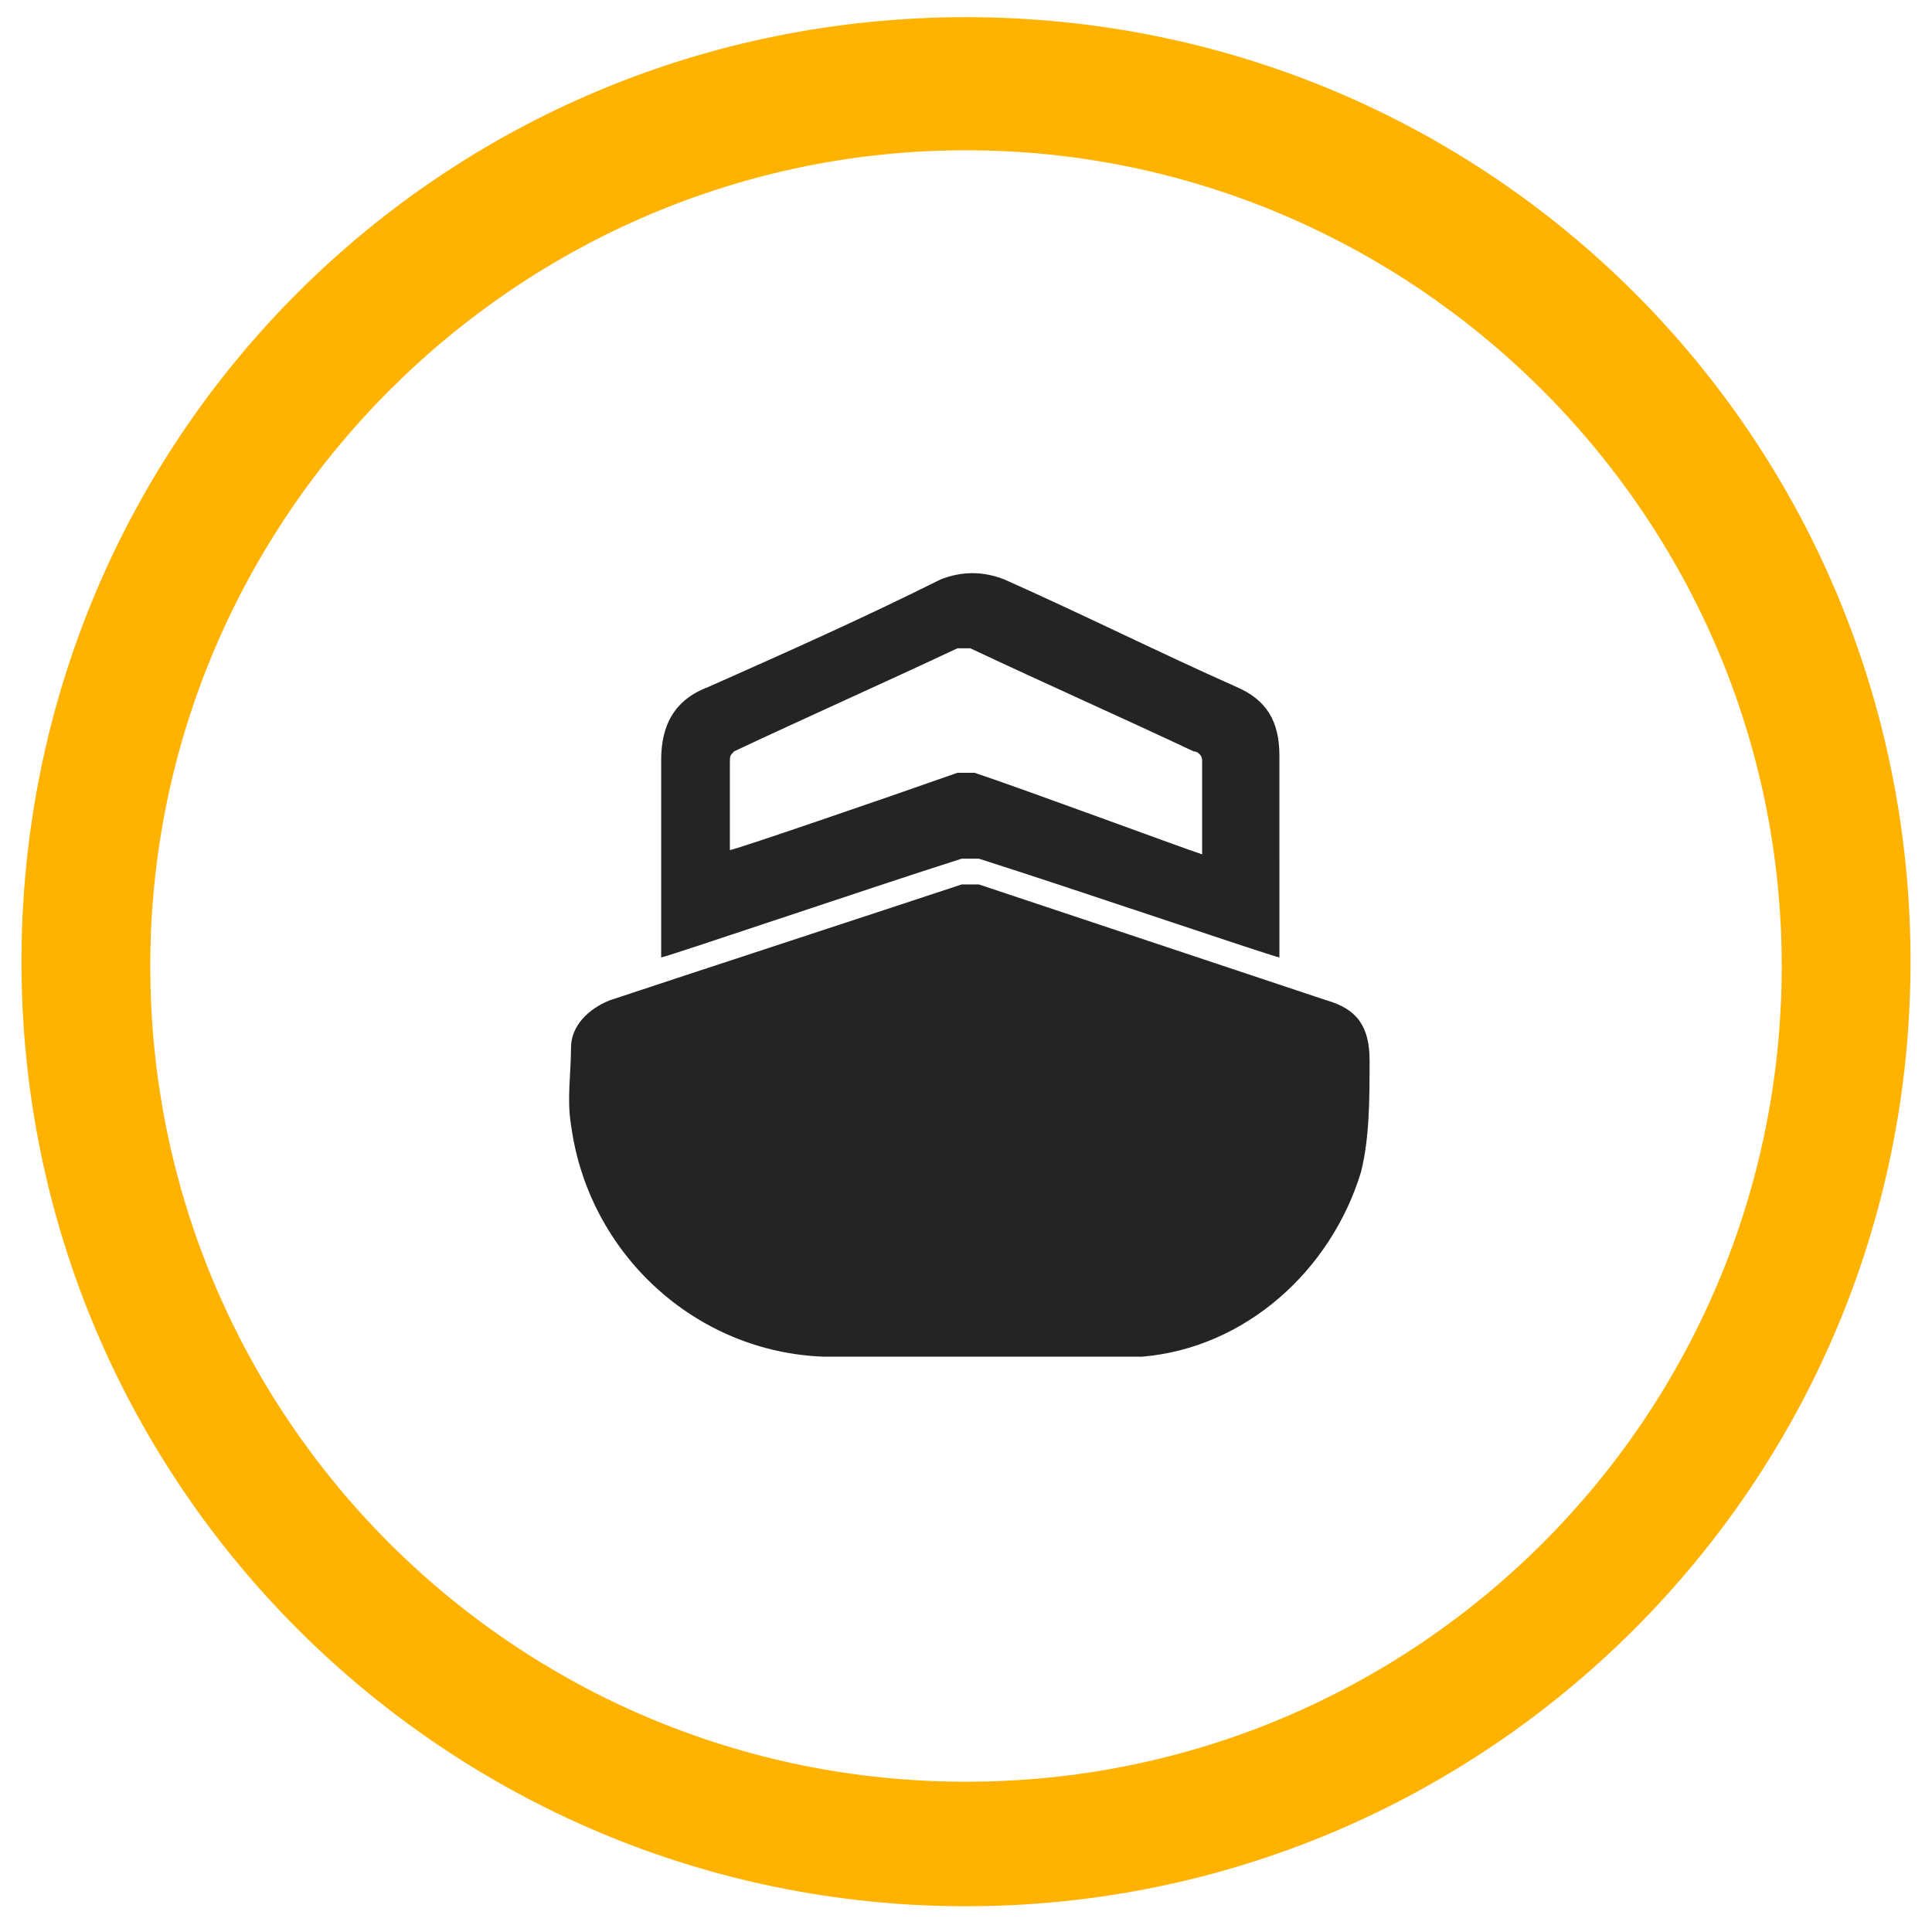
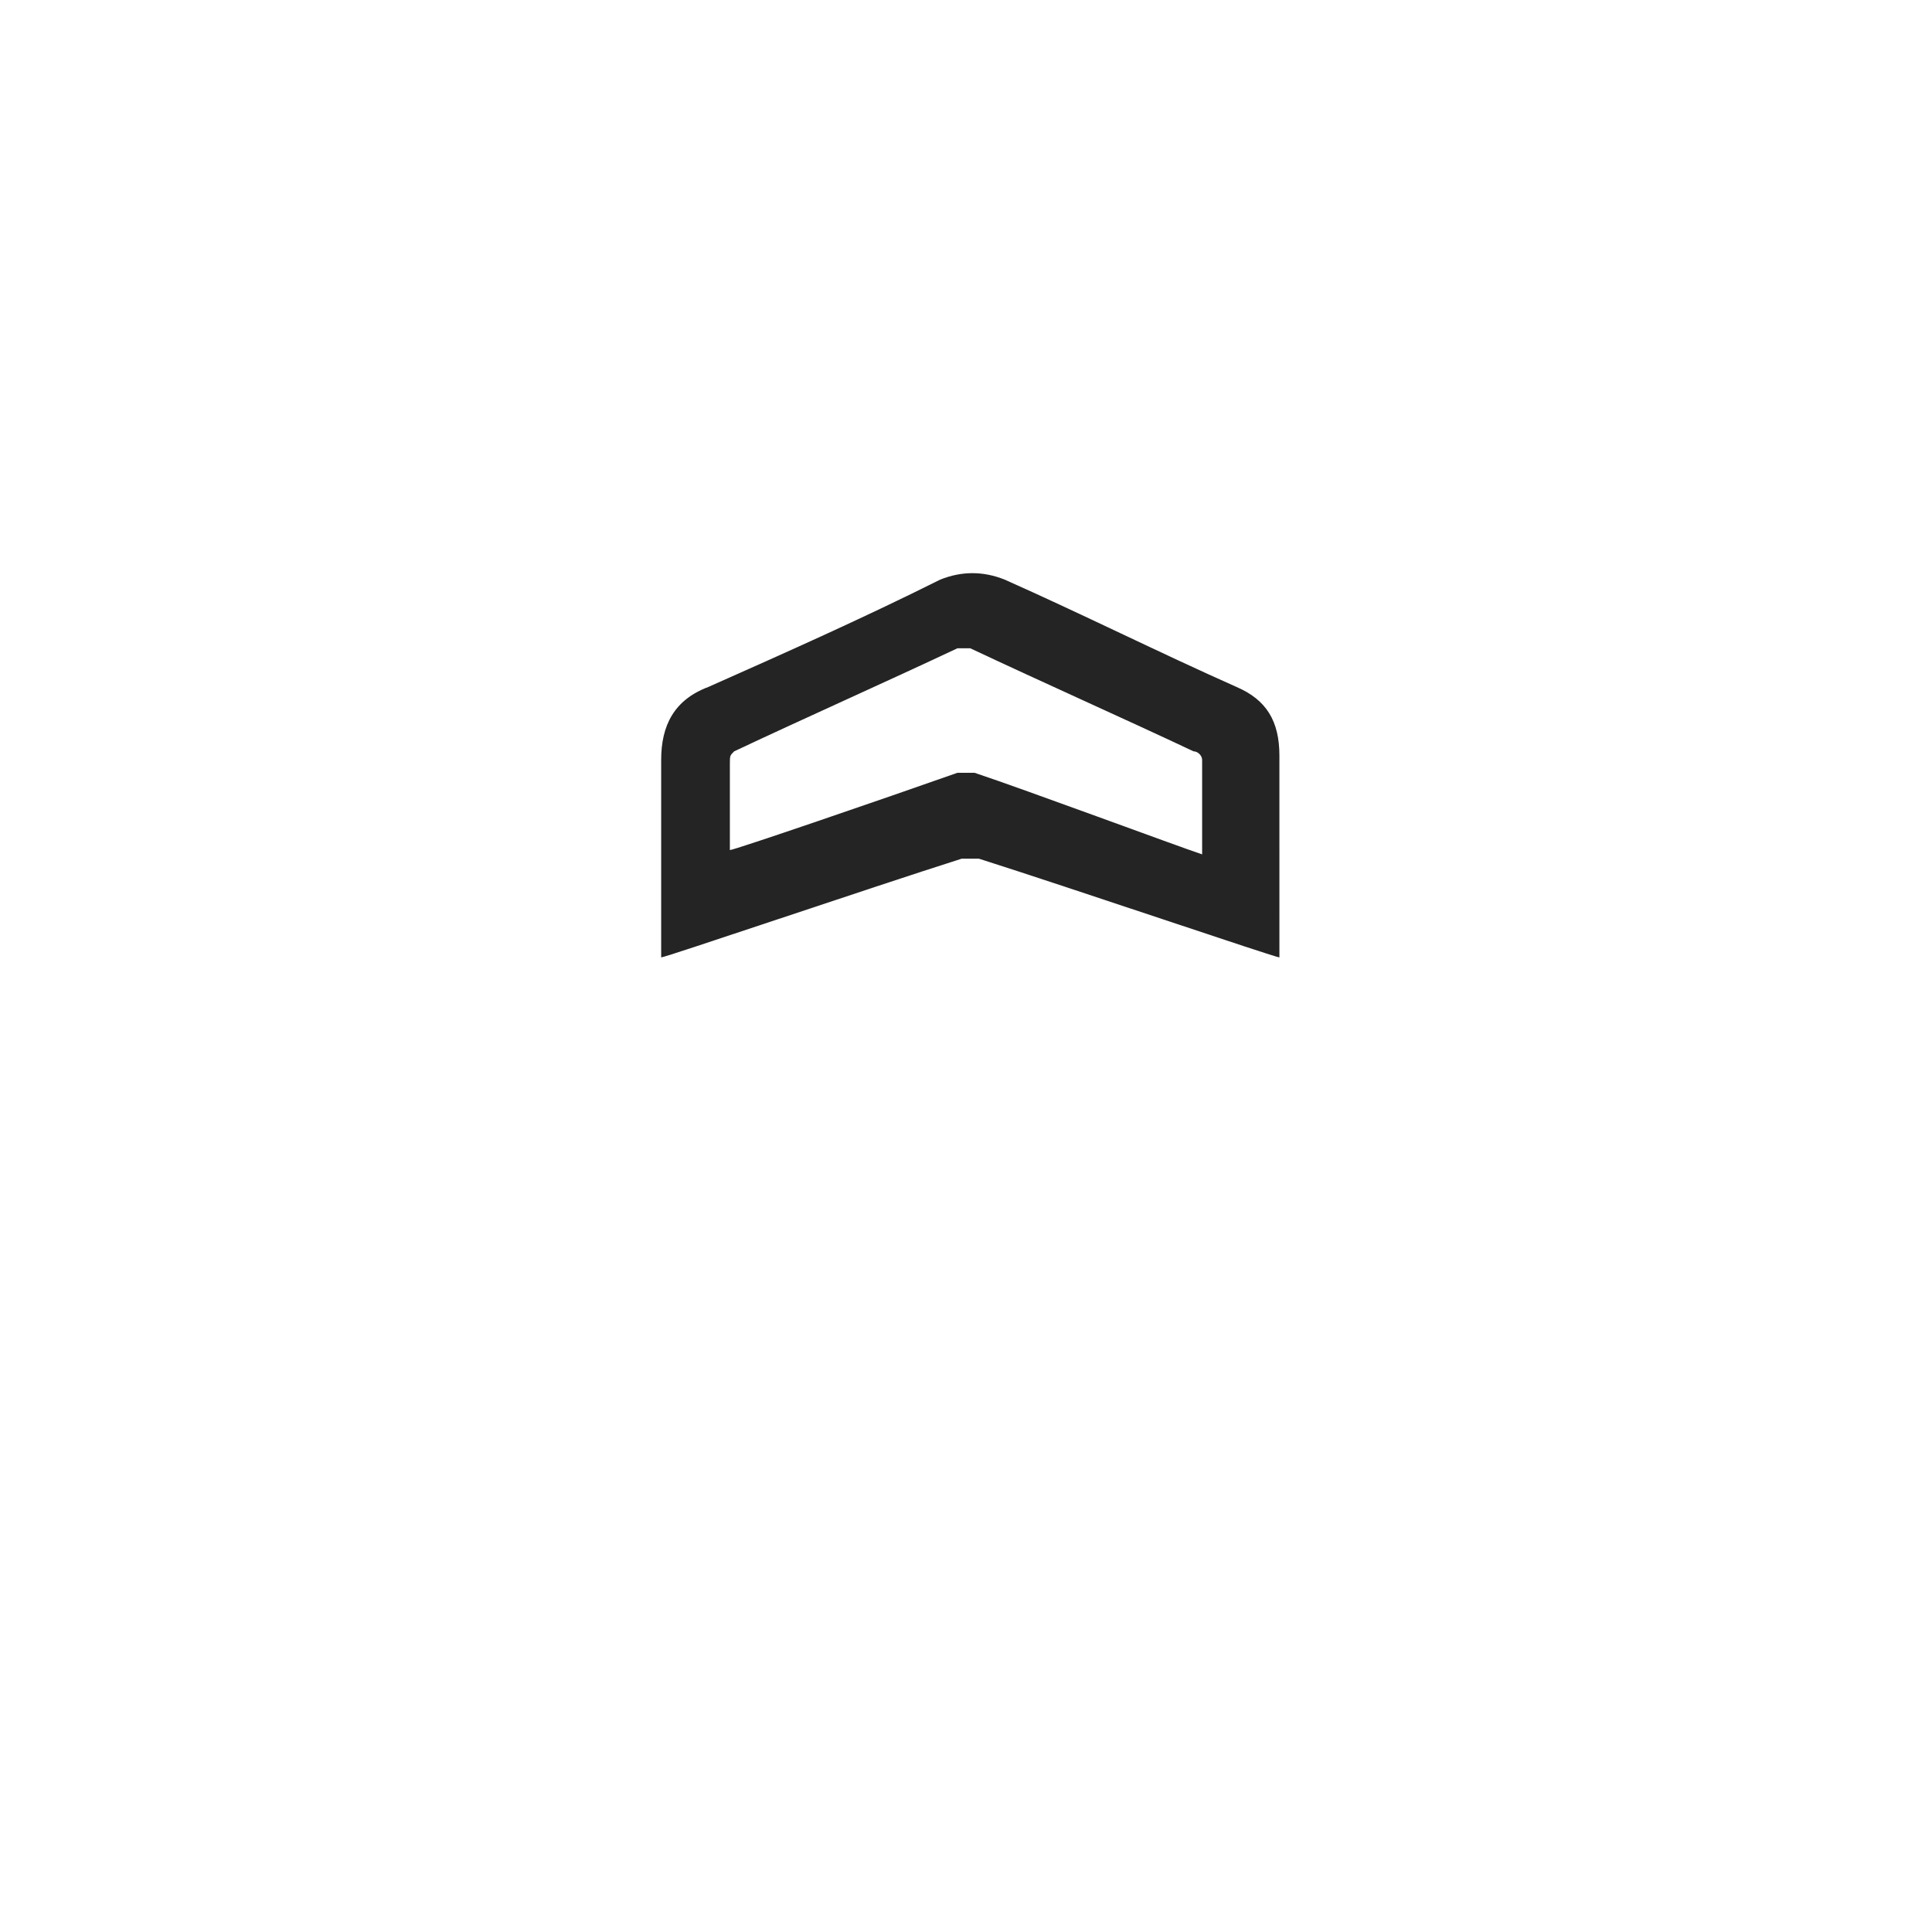
<svg xmlns="http://www.w3.org/2000/svg" version="1.1" id="Icon" x="0px" y="0px" viewBox="0 0 45 45" style="enable-background:new 0 0 45 45;" xml:space="preserve">
  <style type="text/css">
	.st0{fill:#FFB200;}
	.st1{fill:#242424;}
</style>
-   <path class="st0" d="M22.5,44.4c-12.1,0-22-9.8-22-22s9.8-22,22-22s22,9.8,22,22S34.6,44.4,22.5,44.4z M22.5,3.5  c-10.4,0-19,8.5-19,19s8.5,19,19,19s19-8.5,19-19S32.9,3.5,22.5,3.5z" />
  <g>
    <g>
-       <path class="st1" d="M19.2,31.6c-3-0.1-5.5-2.4-5.9-5.4c-0.1-0.6,0-1.2,0-1.8c0-0.5,0.4-0.9,0.9-1.1c1.5-0.5,7-2.3,8.2-2.7    c0.1,0,0.3,0,0.4,0c2.7,0.9,5.4,1.8,8.1,2.7c0.7,0.2,1,0.6,1,1.4c0,0.9,0,1.8-0.2,2.6c-0.7,2.3-2.7,4.1-5.1,4.3    C26.3,31.6,20.3,31.6,19.2,31.6z" />
      <path class="st1" d="M29.8,22.3c-0.1,0-4.8-1.6-7-2.3c-0.1,0-0.3,0-0.4,0c-2.2,0.7-6.9,2.3-7,2.3c0-0.1,0-3.2,0-4.6    c0-0.8,0.3-1.4,1.1-1.7c1.8-0.8,3.6-1.6,5.4-2.5c0.5-0.2,1-0.2,1.5,0c1.8,0.8,3.6,1.7,5.4,2.5c0.7,0.3,1,0.8,1,1.6    C29.8,19.1,29.8,22.2,29.8,22.3z M28,19.9c0-0.8,0-1.5,0-2.2c0-0.1-0.1-0.2-0.2-0.2c-1.7-0.8-3.5-1.6-5.2-2.4c-0.1,0-0.2,0-0.3,0    c-1.7,0.8-3.5,1.6-5.2,2.4C17,17.6,17,17.6,17,17.8c0,0.5,0,1.9,0,2c0.1,0,3.6-1.2,5.3-1.8c0.1,0,0.3,0,0.4,0    C23.9,18.4,27.4,19.7,28,19.9z" />
    </g>
  </g>
</svg>